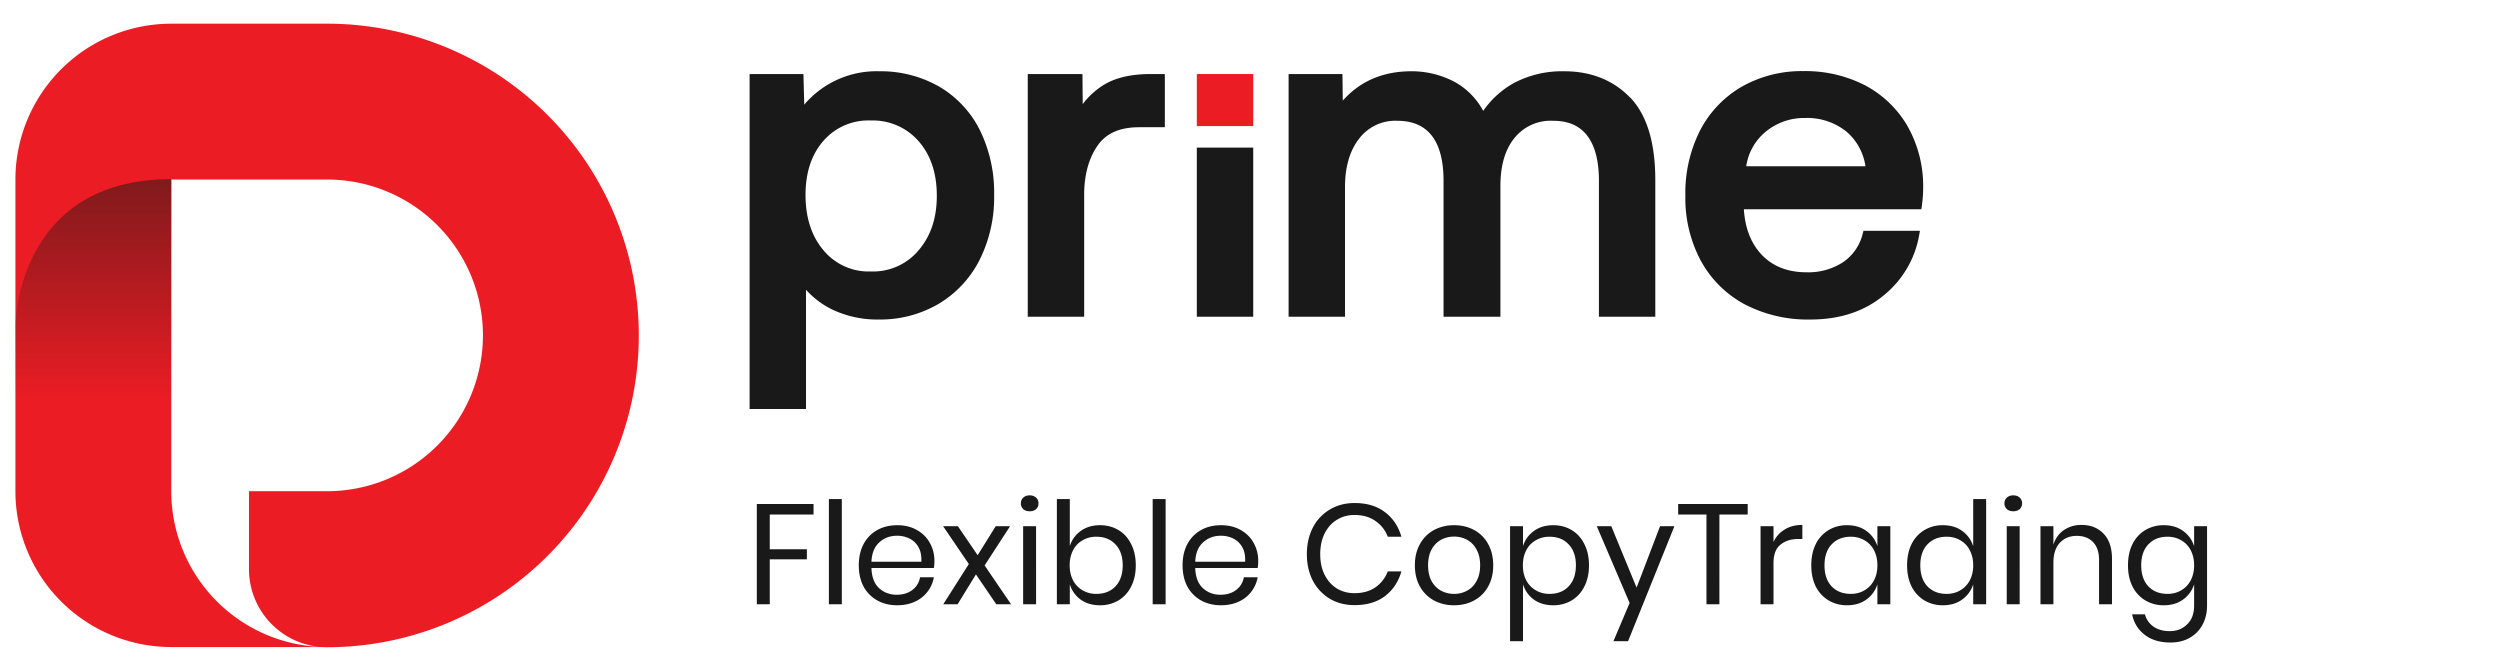
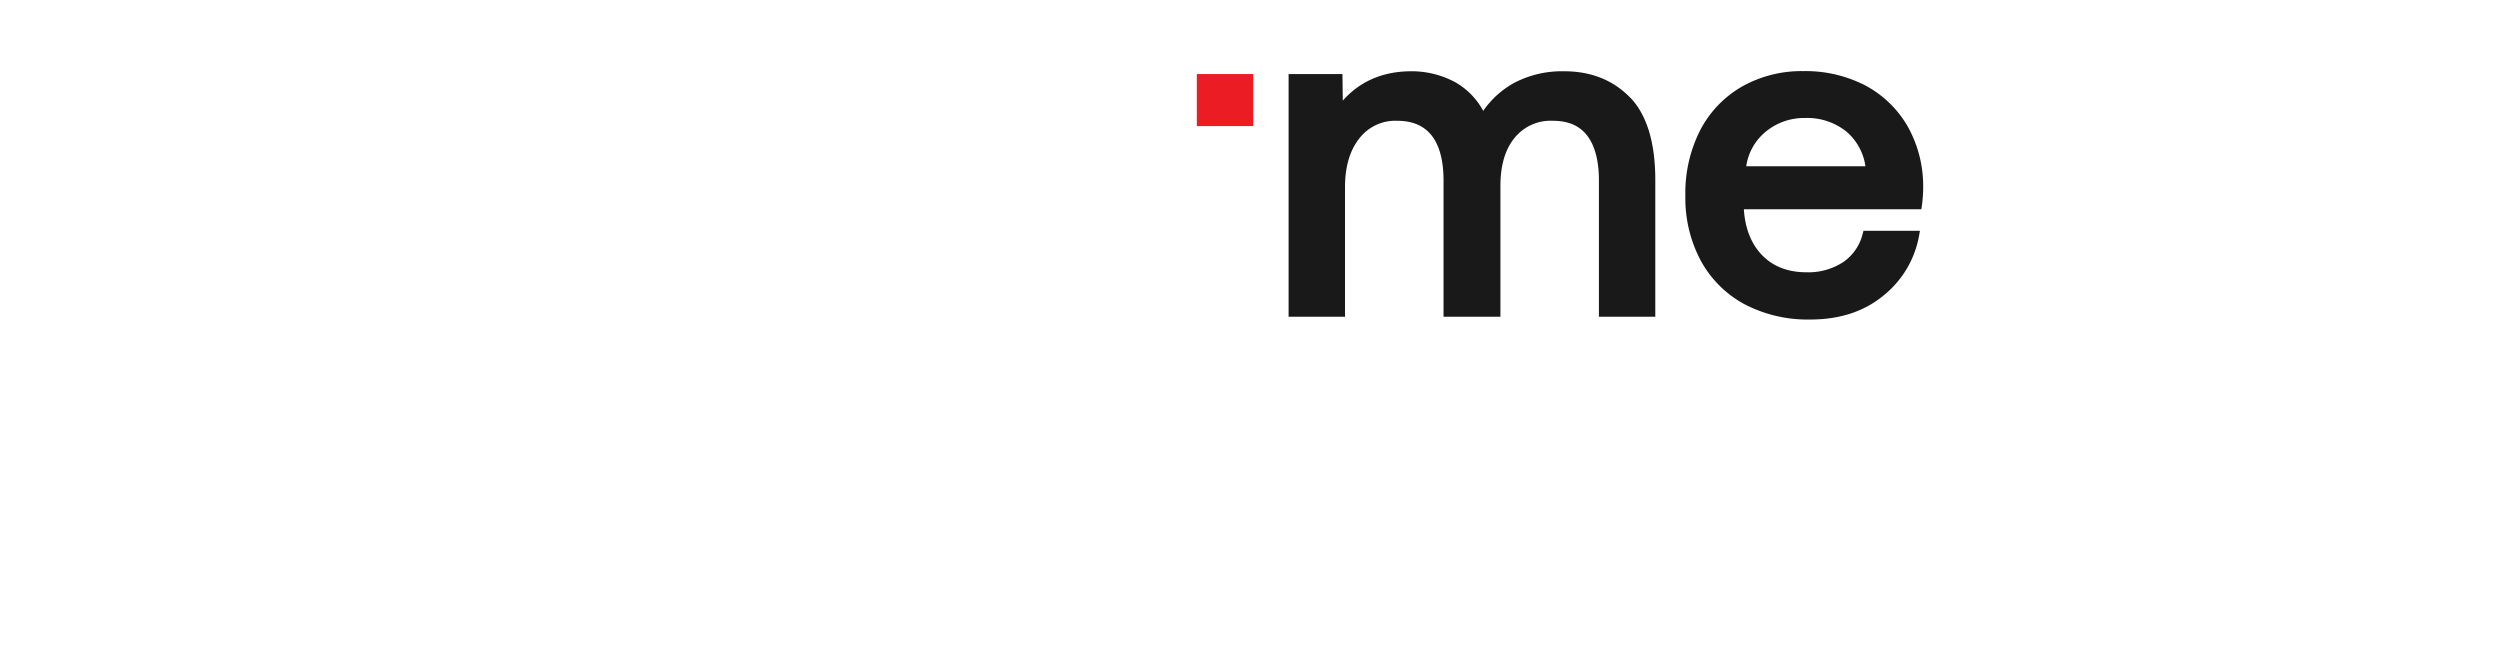
<svg xmlns="http://www.w3.org/2000/svg" width="211" height="56" viewBox="0 0 211 56" fill="none">
-   <path d="M79.212 7.278a9.935 9.935 0 0 0-5.002-1.263 8 8 0 0 0-6.331 2.816l-.07-2.582h-4.543v28.269h4.761V24.454a7.253 7.253 0 0 0 2.203 1.665 8.86 8.86 0 0 0 3.98.848 9.708 9.708 0 0 0 5.005-1.319 9.09 9.09 0 0 0 3.453-3.693c.849-1.7 1.273-3.58 1.236-5.48a11.944 11.944 0 0 0-1.236-5.56 8.83 8.83 0 0 0-3.456-3.637zm-9.698 4.59a5.022 5.022 0 0 1 3.993-1.698 5.12 5.12 0 0 1 4.013 1.734c1.026 1.164 1.547 2.71 1.547 4.617 0 1.906-.521 3.416-1.547 4.616a5.009 5.009 0 0 1-4.013 1.774 4.945 4.945 0 0 1-3.99-1.77c-1.015-1.188-1.53-2.764-1.53-4.686 0-1.91.515-3.44 1.527-4.587zM93.29 7.084a6.53 6.53 0 0 0-1.908 1.702l-.023-2.536h-4.617v20.483h4.762v-10.28c0-1.673.376-3.067 1.117-4.142.742-1.075 1.89-1.573 3.545-1.573h2.147V6.25h-1.21c-1.586 0-2.862.293-3.812.834zM105.773 12.459h-4.761v14.274h4.761V12.46z" fill="#191919" />
  <path d="M105.773 6.25h-4.761v4.392h4.761V6.25z" fill="#EC1C24" />
  <path d="M137.571 8.222c-1.425-1.464-3.298-2.206-5.533-2.206a8.678 8.678 0 0 0-4.261.989 7.678 7.678 0 0 0-2.595 2.354 6.063 6.063 0 0 0-2.348-2.413 7.744 7.744 0 0 0-3.834-.93c-2.328.026-4.231.857-5.669 2.476l-.029-2.242h-4.544v20.483h4.761v-10.94c0-1.718.406-3.1 1.207-4.109a3.825 3.825 0 0 1 3.185-1.49c1.296 0 2.253.405 2.915 1.236.663.831 1.009 2.124 1.009 3.815v11.488h4.801v-11.06c0-1.714.403-3.076 1.201-4.045a3.914 3.914 0 0 1 3.228-1.434c1.296 0 2.242.408 2.895 1.253.653.844.989 2.133.989 3.798v11.488h4.758v-11.54c0-3.173-.718-5.524-2.14-6.984l.004.013zM160.985 10.628a9.02 9.02 0 0 0-3.571-3.426 11.011 11.011 0 0 0-5.21-1.2 10.237 10.237 0 0 0-5.177 1.302 9.087 9.087 0 0 0-3.535 3.694 11.683 11.683 0 0 0-1.247 5.533 11.191 11.191 0 0 0 1.3 5.467 9.149 9.149 0 0 0 3.676 3.67 11.498 11.498 0 0 0 5.576 1.299c2.444 0 4.511-.66 6.15-2.008a8.365 8.365 0 0 0 3.037-5.15l.059-.33h-4.765l-.056.207a4.074 4.074 0 0 1-1.648 2.43c-.924.6-2.009.902-3.11.864-1.55 0-2.806-.481-3.733-1.434-.926-.953-1.444-2.252-1.549-3.884h14.98l.036-.241c.079-.546.118-1.097.119-1.649a10.287 10.287 0 0 0-1.332-5.144zm-13.602 3.403a4.62 4.62 0 0 1 1.592-2.872 5.086 5.086 0 0 1 3.38-1.2 5.277 5.277 0 0 1 3.499 1.16 4.723 4.723 0 0 1 1.589 2.912h-10.06z" fill="#191919" />
-   <path d="M27.608 2H14.454A13.153 13.153 0 0 0 1.301 15.153v26.304A13.153 13.153 0 0 0 14.454 54.61h13.154a13.153 13.153 0 0 1-13.154-13.153V15.153h13.154a13.152 13.152 0 1 1 0 26.304h-6.595v6.595a6.595 6.595 0 0 0 6.595 6.575A26.307 26.307 0 0 0 53.914 28.32 26.303 26.303 0 0 0 27.608 2z" fill="#EC1C24" />
-   <path d="M1.3 27.534s0-12.415 13.154-12.415v25.407H1.301V27.534z" fill="url(#8c0rxp9qva)" />
-   <path d="M68.664 42.54v.888h-3.696v2.928H68.1v.852h-3.132V51h-1.092v-8.46h4.788zm2.386-.42V51h-1.092v-8.88h1.092zm7.816 5.22c0 .232-.016.432-.048.6H73.55c.024.752.236 1.316.636 1.692.408.376.904.564 1.488.564.528 0 .968-.132 1.32-.396.36-.272.58-.632.66-1.08h1.164c-.08.456-.26.864-.54 1.224-.272.36-.628.64-1.068.84-.44.2-.936.3-1.488.3-.632 0-1.192-.136-1.68-.408a2.932 2.932 0 0 1-1.152-1.164c-.272-.512-.408-1.112-.408-1.8s.136-1.288.408-1.8c.28-.512.664-.904 1.152-1.176.488-.272 1.048-.408 1.68-.408.64 0 1.196.136 1.668.408.48.272.844.636 1.092 1.092.256.456.384.96.384 1.512zm-1.104.072c.024-.488-.056-.896-.24-1.224a1.755 1.755 0 0 0-.756-.732c-.32-.16-.668-.24-1.044-.24-.6 0-1.104.188-1.512.564-.408.368-.628.912-.66 1.632h4.212zM84.086 51l-1.716-2.52L80.822 51H79.61l2.16-3.396-2.172-3.192h1.248l1.668 2.448 1.524-2.448h1.212l-2.148 3.312L85.334 51h-1.248zm2.075-8.52c0-.2.068-.36.204-.48.136-.128.316-.192.54-.192.224 0 .404.064.54.192.136.12.204.28.204.48 0 .2-.068.364-.204.492-.136.12-.316.18-.54.18-.224 0-.404-.06-.54-.18a.646.646 0 0 1-.204-.492zm1.284 1.932V51h-1.092v-6.588h1.092zm5.391-.084c.584 0 1.104.136 1.56.408.456.272.812.664 1.068 1.176.264.512.396 1.112.396 1.8s-.132 1.288-.396 1.8a2.79 2.79 0 0 1-1.068 1.164 2.986 2.986 0 0 1-1.56.408c-.64 0-1.184-.16-1.632-.48a2.513 2.513 0 0 1-.912-1.284V51H89.2v-8.88h1.092v3.972a2.45 2.45 0 0 1 .912-1.272c.448-.328.992-.492 1.632-.492zm-.312.972c-.424 0-.808.1-1.152.3a1.99 1.99 0 0 0-.804.84c-.192.368-.288.792-.288 1.272s.096.904.288 1.272c.192.36.46.64.804.84.344.2.728.3 1.152.3.68 0 1.22-.212 1.62-.636.408-.432.612-1.024.612-1.776s-.204-1.34-.612-1.764c-.4-.432-.94-.648-1.62-.648zm5.854-3.18V51h-1.092v-8.88h1.092zm7.816 5.22c0 .232-.016.432-.048.6h-5.268c.024.752.236 1.316.636 1.692.408.376.904.564 1.488.564.528 0 .968-.132 1.32-.396.36-.272.58-.632.66-1.08h1.164c-.08.456-.26.864-.54 1.224-.272.36-.628.64-1.068.84-.44.2-.936.3-1.488.3-.632 0-1.192-.136-1.68-.408a2.932 2.932 0 0 1-1.152-1.164c-.272-.512-.408-1.112-.408-1.8s.136-1.288.408-1.8c.28-.512.664-.904 1.152-1.176.488-.272 1.048-.408 1.68-.408.64 0 1.196.136 1.668.408.48.272.844.636 1.092 1.092.256.456.384.96.384 1.512zm-1.104.072c.024-.488-.056-.896-.24-1.224a1.755 1.755 0 0 0-.756-.732c-.32-.16-.668-.24-1.044-.24-.6 0-1.104.188-1.512.564-.408.368-.628.912-.66 1.632h4.212zm9.241-4.956c1.032 0 1.884.256 2.556.768.672.504 1.136 1.196 1.392 2.076h-1.152a2.786 2.786 0 0 0-1.044-1.332c-.48-.336-1.068-.504-1.764-.504-.552 0-1.048.136-1.488.408-.432.264-.776.648-1.032 1.152-.248.496-.372 1.08-.372 1.752 0 .664.124 1.244.372 1.74.256.496.6.88 1.032 1.152.44.264.936.396 1.488.396.696 0 1.284-.164 1.764-.492.48-.336.828-.784 1.044-1.344h1.152c-.256.88-.72 1.576-1.392 2.088-.672.504-1.524.756-2.556.756-.792 0-1.492-.18-2.1-.54a3.857 3.857 0 0 1-1.428-1.524c-.336-.656-.504-1.4-.504-2.232 0-.84.168-1.588.504-2.244a3.754 3.754 0 0 1 1.428-1.524c.608-.368 1.308-.552 2.1-.552zm8.396 1.872c.632 0 1.196.136 1.692.408.504.272.896.664 1.176 1.176.288.512.432 1.112.432 1.8s-.144 1.288-.432 1.8a2.89 2.89 0 0 1-1.176 1.164c-.496.272-1.06.408-1.692.408a3.53 3.53 0 0 1-1.704-.408 2.99 2.99 0 0 1-1.176-1.164c-.288-.512-.432-1.112-.432-1.8s.144-1.288.432-1.8a2.97 2.97 0 0 1 1.176-1.176 3.53 3.53 0 0 1 1.704-.408zm0 .96c-.392 0-.756.088-1.092.264a2.025 2.025 0 0 0-.804.816c-.2.36-.3.808-.3 1.344 0 .528.1.976.3 1.344.208.36.476.628.804.804.336.176.7.264 1.092.264.392 0 .752-.088 1.08-.264.336-.176.604-.444.804-.804.208-.368.312-.816.312-1.344 0-.536-.104-.984-.312-1.344a1.93 1.93 0 0 0-.804-.816 2.248 2.248 0 0 0-1.08-.264zm8.359-.96c.584 0 1.104.136 1.56.408.456.272.812.664 1.068 1.176.264.512.396 1.112.396 1.8s-.132 1.288-.396 1.8a2.79 2.79 0 0 1-1.068 1.164 2.986 2.986 0 0 1-1.56.408c-.64 0-1.184-.16-1.632-.48a2.513 2.513 0 0 1-.912-1.284v4.8h-1.092v-9.708h1.092v1.68a2.45 2.45 0 0 1 .912-1.272c.448-.328.992-.492 1.632-.492zm-.312.972c-.424 0-.808.1-1.152.3a1.99 1.99 0 0 0-.804.84c-.192.368-.288.792-.288 1.272s.096.904.288 1.272c.192.36.46.64.804.84.344.2.728.3 1.152.3.68 0 1.22-.212 1.62-.636.408-.432.612-1.024.612-1.776s-.204-1.34-.612-1.764c-.4-.432-.94-.648-1.62-.648zm5.218-.888 2.136 5.184 1.98-5.184h1.212l-3.912 9.708h-1.236l1.368-3.228-2.772-6.48h1.224zm11.513-1.872v.888h-2.388V51h-1.092v-7.572h-2.388v-.888h5.868zm2.178 3.204c.216-.456.532-.808.948-1.056.416-.256.912-.384 1.488-.384v1.188h-.336c-.616 0-1.12.16-1.512.48-.392.312-.588.832-.588 1.56V51h-1.092v-6.588h1.092v1.332zm6.213-1.416c.64 0 1.18.16 1.62.48.448.32.76.748.936 1.284v-1.68h1.092V51h-1.092v-1.68a2.49 2.49 0 0 1-.936 1.284c-.44.32-.98.48-1.62.48a2.986 2.986 0 0 1-1.56-.408 2.87 2.87 0 0 1-1.08-1.164c-.256-.512-.384-1.112-.384-1.8s.128-1.288.384-1.8a2.853 2.853 0 0 1 1.08-1.176 2.986 2.986 0 0 1 1.56-.408zm.312.972c-.672 0-1.212.216-1.62.648-.4.424-.6 1.012-.6 1.764s.2 1.344.6 1.776c.408.424.948.636 1.62.636.432 0 .816-.1 1.152-.3.344-.2.612-.48.804-.84.192-.368.288-.792.288-1.272s-.096-.904-.288-1.272a1.99 1.99 0 0 0-.804-.84c-.336-.2-.72-.3-1.152-.3zm7.774-.972c.64 0 1.18.16 1.62.48.448.32.76.748.936 1.284V42.12h1.092V51h-1.092v-1.68a2.49 2.49 0 0 1-.936 1.284c-.44.32-.98.48-1.62.48a2.986 2.986 0 0 1-1.56-.408 2.87 2.87 0 0 1-1.08-1.164c-.256-.512-.384-1.112-.384-1.8s.128-1.288.384-1.8a2.853 2.853 0 0 1 1.08-1.176 2.986 2.986 0 0 1 1.56-.408zm.312.972c-.672 0-1.212.216-1.62.648-.4.424-.6 1.012-.6 1.764s.2 1.344.6 1.776c.408.424.948.636 1.62.636.432 0 .816-.1 1.152-.3.344-.2.612-.48.804-.84.192-.368.288-.792.288-1.272s-.096-.904-.288-1.272a1.99 1.99 0 0 0-.804-.84c-.336-.2-.72-.3-1.152-.3zm4.882-2.82c0-.2.068-.36.204-.48.136-.128.316-.192.54-.192.224 0 .404.064.54.192.136.12.204.28.204.48 0 .2-.068.364-.204.492-.136.12-.316.18-.54.18-.224 0-.404-.06-.54-.18a.646.646 0 0 1-.204-.492zm1.284 1.932V51h-1.092v-6.588h1.092zm5.224-.108c.768 0 1.388.248 1.86.744.472.488.708 1.196.708 2.124V51h-1.092v-3.732c0-.656-.168-1.16-.504-1.512-.336-.352-.792-.528-1.368-.528-.6 0-1.08.196-1.44.588-.36.384-.54.948-.54 1.692V51h-1.092v-6.588h1.092v1.56c.168-.536.464-.948.888-1.236a2.62 2.62 0 0 1 1.488-.432zm6.943.024c.64 0 1.18.16 1.62.48.448.32.76.748.936 1.284v-1.68h1.092v6.696c0 .608-.128 1.148-.384 1.62-.256.472-.616.84-1.08 1.104-.464.264-1.004.396-1.62.396-.888 0-1.612-.216-2.172-.648-.56-.424-.916-1-1.068-1.728h1.08c.128.44.368.784.72 1.032.36.256.82.384 1.38.384.592 0 1.08-.192 1.464-.576.392-.376.588-.904.588-1.584V49.32a2.49 2.49 0 0 1-.936 1.284c-.44.32-.98.48-1.62.48a2.986 2.986 0 0 1-1.56-.408 2.87 2.87 0 0 1-1.08-1.164c-.256-.512-.384-1.112-.384-1.8s.128-1.288.384-1.8a2.853 2.853 0 0 1 1.08-1.176 2.986 2.986 0 0 1 1.56-.408zm.312.972c-.672 0-1.212.216-1.62.648-.4.424-.6 1.012-.6 1.764s.2 1.344.6 1.776c.408.424.948.636 1.62.636.432 0 .816-.1 1.152-.3.344-.2.612-.48.804-.84.192-.368.288-.792.288-1.272s-.096-.904-.288-1.272a1.99 1.99 0 0 0-.804-.84c-.336-.2-.72-.3-1.152-.3z" fill="#191919" />
  <defs>
    <linearGradient id="8c0rxp9qva" x1="7.879" y1="40.526" x2="7.879" y2="15.119" gradientUnits="userSpaceOnUse">
      <stop offset=".26" stop-color="#801A1C" stop-opacity="0" />
      <stop offset="1" stop-color="#801A1C" />
    </linearGradient>
  </defs>
</svg>